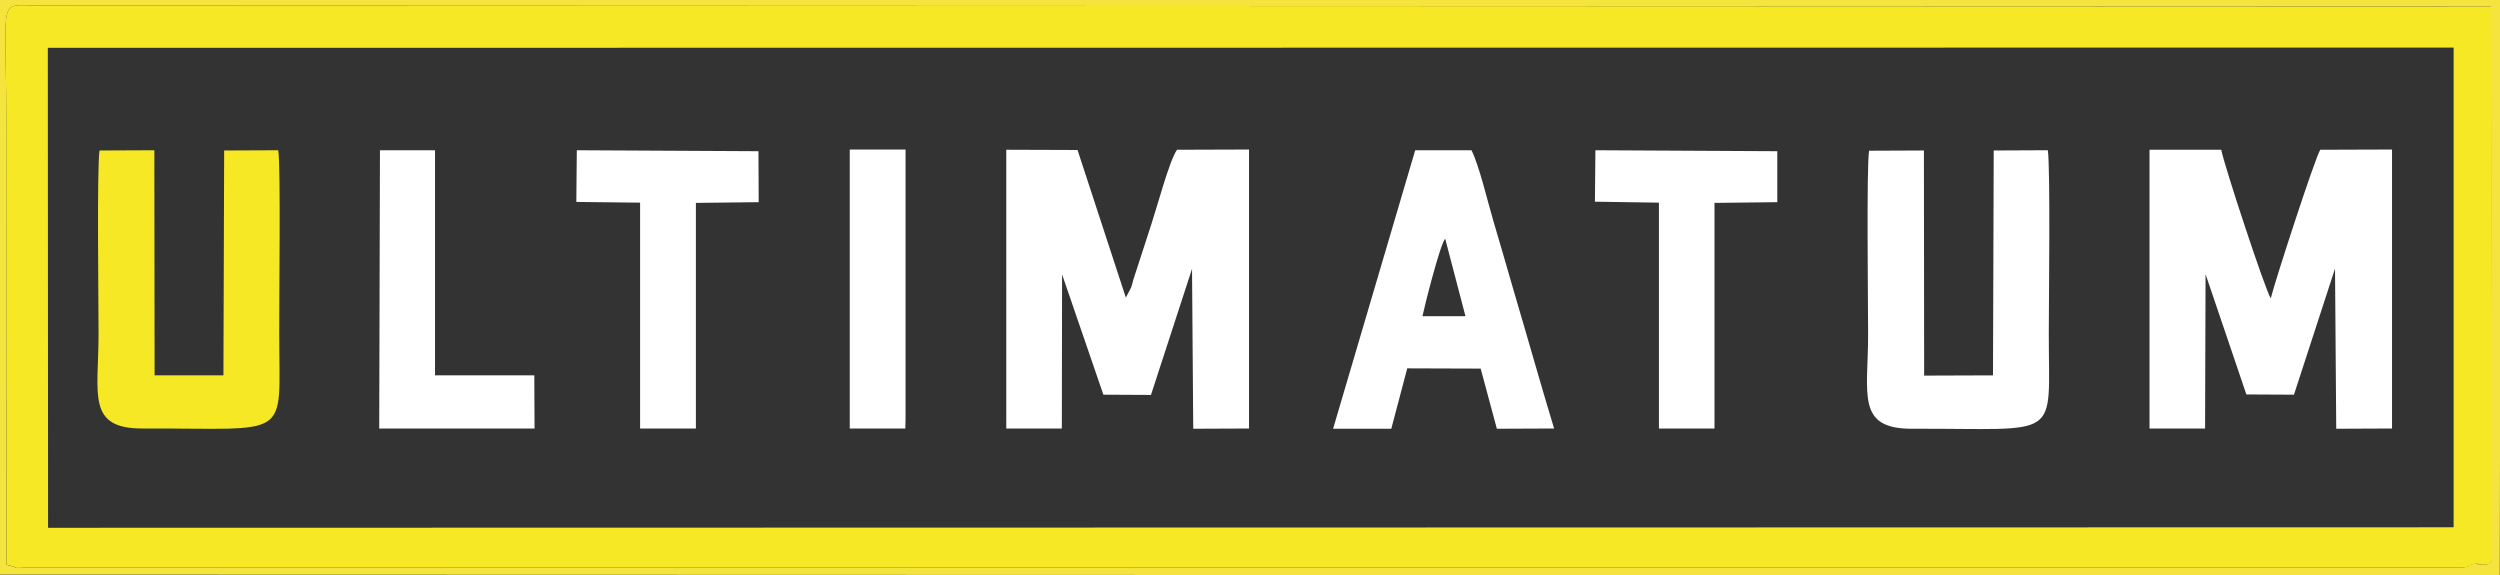
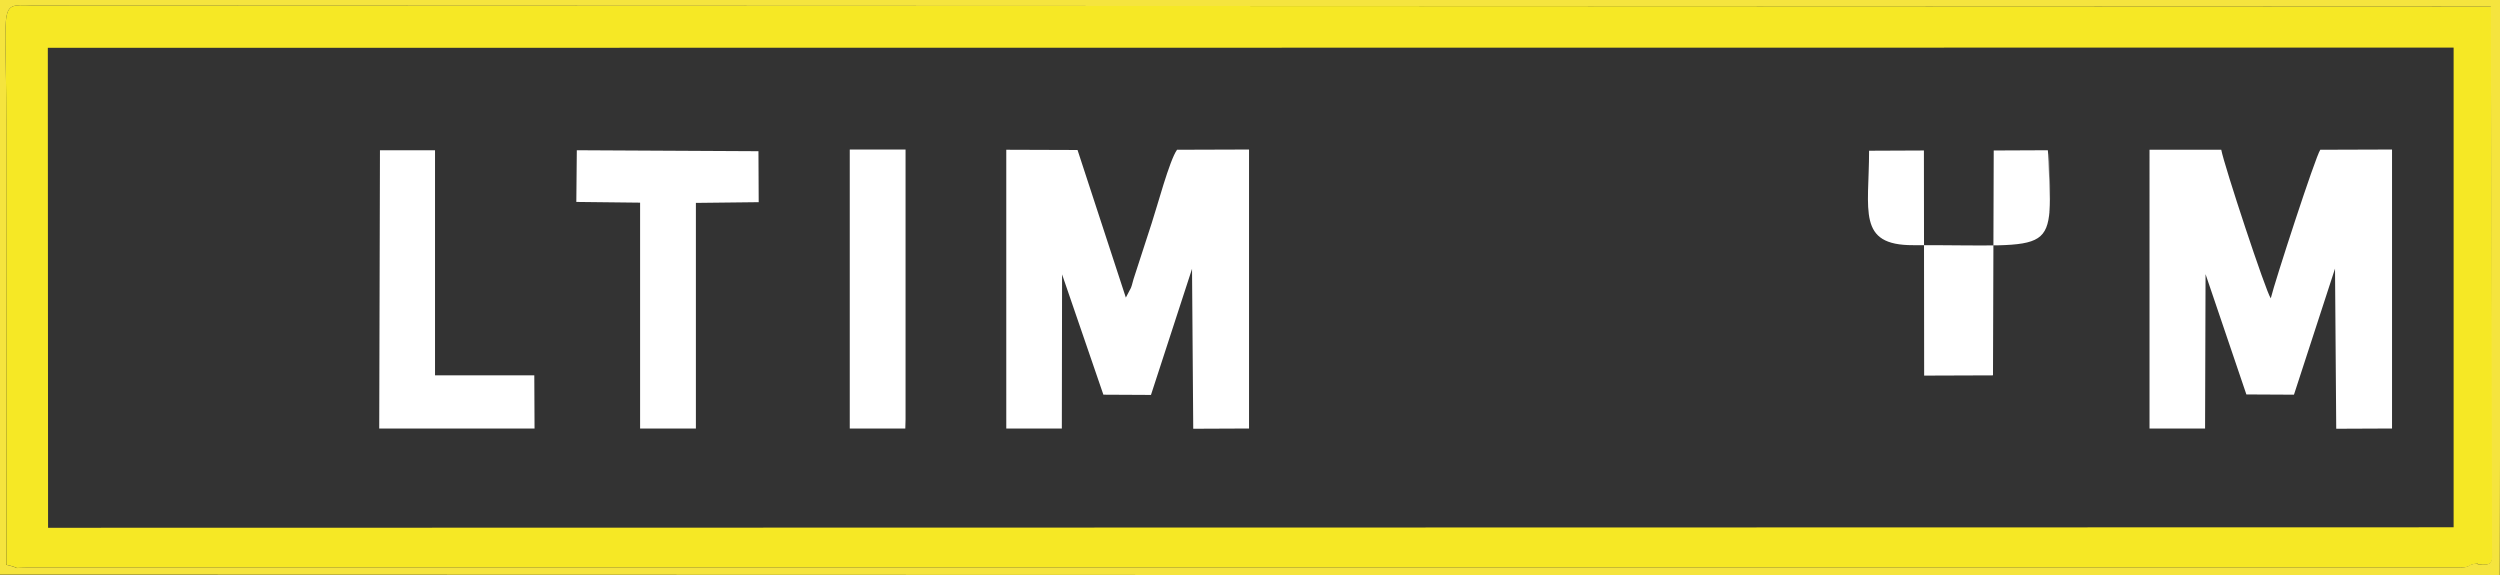
<svg xmlns="http://www.w3.org/2000/svg" version="1.1" id="Layer_1" x="0px" y="0px" viewBox="0 0 1035 238.2" style="enable-background:new 0 0 1035 238.2;" xml:space="preserve">
  <rect x="0" y="0" width="1035" height="238.2" fill="#333333" stroke="none" />
  <style type="text/css">
	.st0{fill-rule:evenodd;clip-rule:evenodd;fill:#F6E825;}
	.st1{fill-rule:evenodd;clip-rule:evenodd;fill:#FFFFFF;}
	.st2{fill-rule:evenodd;clip-rule:evenodd;fill:#F5E43E;}
</style>
  <g id="Слой_x0020_1">
    <g id="_1795418327088">
      <path class="st0" d="M19.8,19.8l996-0.1l0,198.6l-995.9,0.2L19.8,19.8L19.8,19.8z M2.6,233.8c7,1.6,1.6,1.4,7.8,1.2l1007.6,0    c5,0,4-1.2,6.2-1.5c2.9-0.4,0.5,0.1,2.7,0.2c0.2,0,0.5,0.1,0.8,0.1c3.7,0,3.7-0.8,4.2-3l-0.5-228.1L15.9,2.3    C-1.3,2.3,2.6-2.9,2.6,49.5L2.6,233.8L2.6,233.8z" />
      <path class="st1" d="M416.6,173.6l0,3.8h23l0.1-63.8l17.1,49.8l19.7,0.1l17-52.2l0.5,66.2l23.1-0.1l0-115.5L487.3,62    c-3.1,4.2-8.3,23.8-10.5,30.4l-7.5,23.1c-0.5,1.5-0.5,2.2-1.1,3.7l-2.1,4l-20-61.1l-29.5-0.1L416.6,173.6L416.6,173.6z" />
      <path class="st1" d="M889.9,173.6l0,3.8h23l0.2-63.9l16.9,49.8l19.7,0.1l17-52.2l0.5,66.3l23.1-0.1l0-115.5L960.6,62    c-2,2.8-18.9,54.8-20.5,61.5c-2-2.6-19.3-55-20.5-61.5l-29.7,0L889.9,173.6L889.9,173.6z" />
      <path class="st2" d="M2.6,49.5C2.6-2.9-1.3,2.3,15.9,2.3l1015.3,0.4l0.5,228.1c-0.4,2.2-0.5,3-4.2,3c-0.3,0-0.5-0.1-0.8-0.1    c-2.2-0.1,0.2-0.6-2.7-0.2c-2.2,0.3-1.2,1.5-6.2,1.5L10.3,235c-6.2,0.3-0.8,0.4-7.8-1.2L2.6,49.5L2.6,49.5z M0,13.2l0,224.7    l1034.9,0.3l0.5-238.4L0,0L0,13.2L0,13.2z" />
-       <path class="st1" d="M847.8,62.2l-22.4,0.1l-0.3,93.1l-28.5,0.1l-0.1-93.2l-22.7,0.1c-1.1,7-0.4,63.9-0.4,76    c0,24.8-5.1,39.2,18.3,39.1c62.2-0.2,56.5,5.4,56.5-39.1C848.2,125.7,848.9,69.7,847.8,62.2L847.8,62.2z" />
-       <path class="st1" d="M588.9,130.9c0.5-2.6,7.1-29.3,9.4-32.1l8.4,32.1L588.9,130.9z M551.9,177.5l24.1,0l6.6-25l30.4,0.1l6.7,24.9    l23.7-0.1c-5.7-18.8-11.2-38.4-16.8-57.3c-2.8-9.6-5.6-19.5-8.4-28.8c-2.3-7.8-5.8-22.7-9-29.1l-23.3,0L551.9,177.5L551.9,177.5z" />
+       <path class="st1" d="M847.8,62.2l-22.4,0.1l-0.3,93.1l-28.5,0.1l-0.1-93.2l-22.7,0.1c0,24.8-5.1,39.2,18.3,39.1c62.2-0.2,56.5,5.4,56.5-39.1C848.2,125.7,848.9,69.7,847.8,62.2L847.8,62.2z" />
      <polygon class="st1" points="238.6,83.6 265,83.9 265,177.4 288.1,177.4 288.1,84 314.1,83.7 314,62.6 238.8,62.2   " />
-       <polygon class="st1" points="660.3,83.5 686.8,83.9 686.8,177.4 709.8,177.4 709.8,84 735.8,83.7 735.8,62.6 660.5,62.2   " />
      <polygon class="st1" points="157,177.4 221.3,177.4 221.2,155.4 180.1,155.4 180.1,154.5 180.1,62.2 157.3,62.2   " />
      <polygon class="st1" points="351.8,177.4 374.8,177.4 374.9,173.6 374.9,61.9 370.9,61.9 367.1,61.9 351.8,61.9   " />
    </g>
-     <path class="st0" d="M115.2,62.2l-22.4,0.1l-0.3,93.1L64,155.4l-0.1-93.2l-22.7,0.1c-1.1,7-0.4,63.9-0.4,76   c0,24.8-5.1,39.2,18.3,39.1c62.2-0.2,56.5,5.4,56.5-39.1C115.5,125.7,116.3,69.7,115.2,62.2L115.2,62.2z" />
  </g>
</svg>